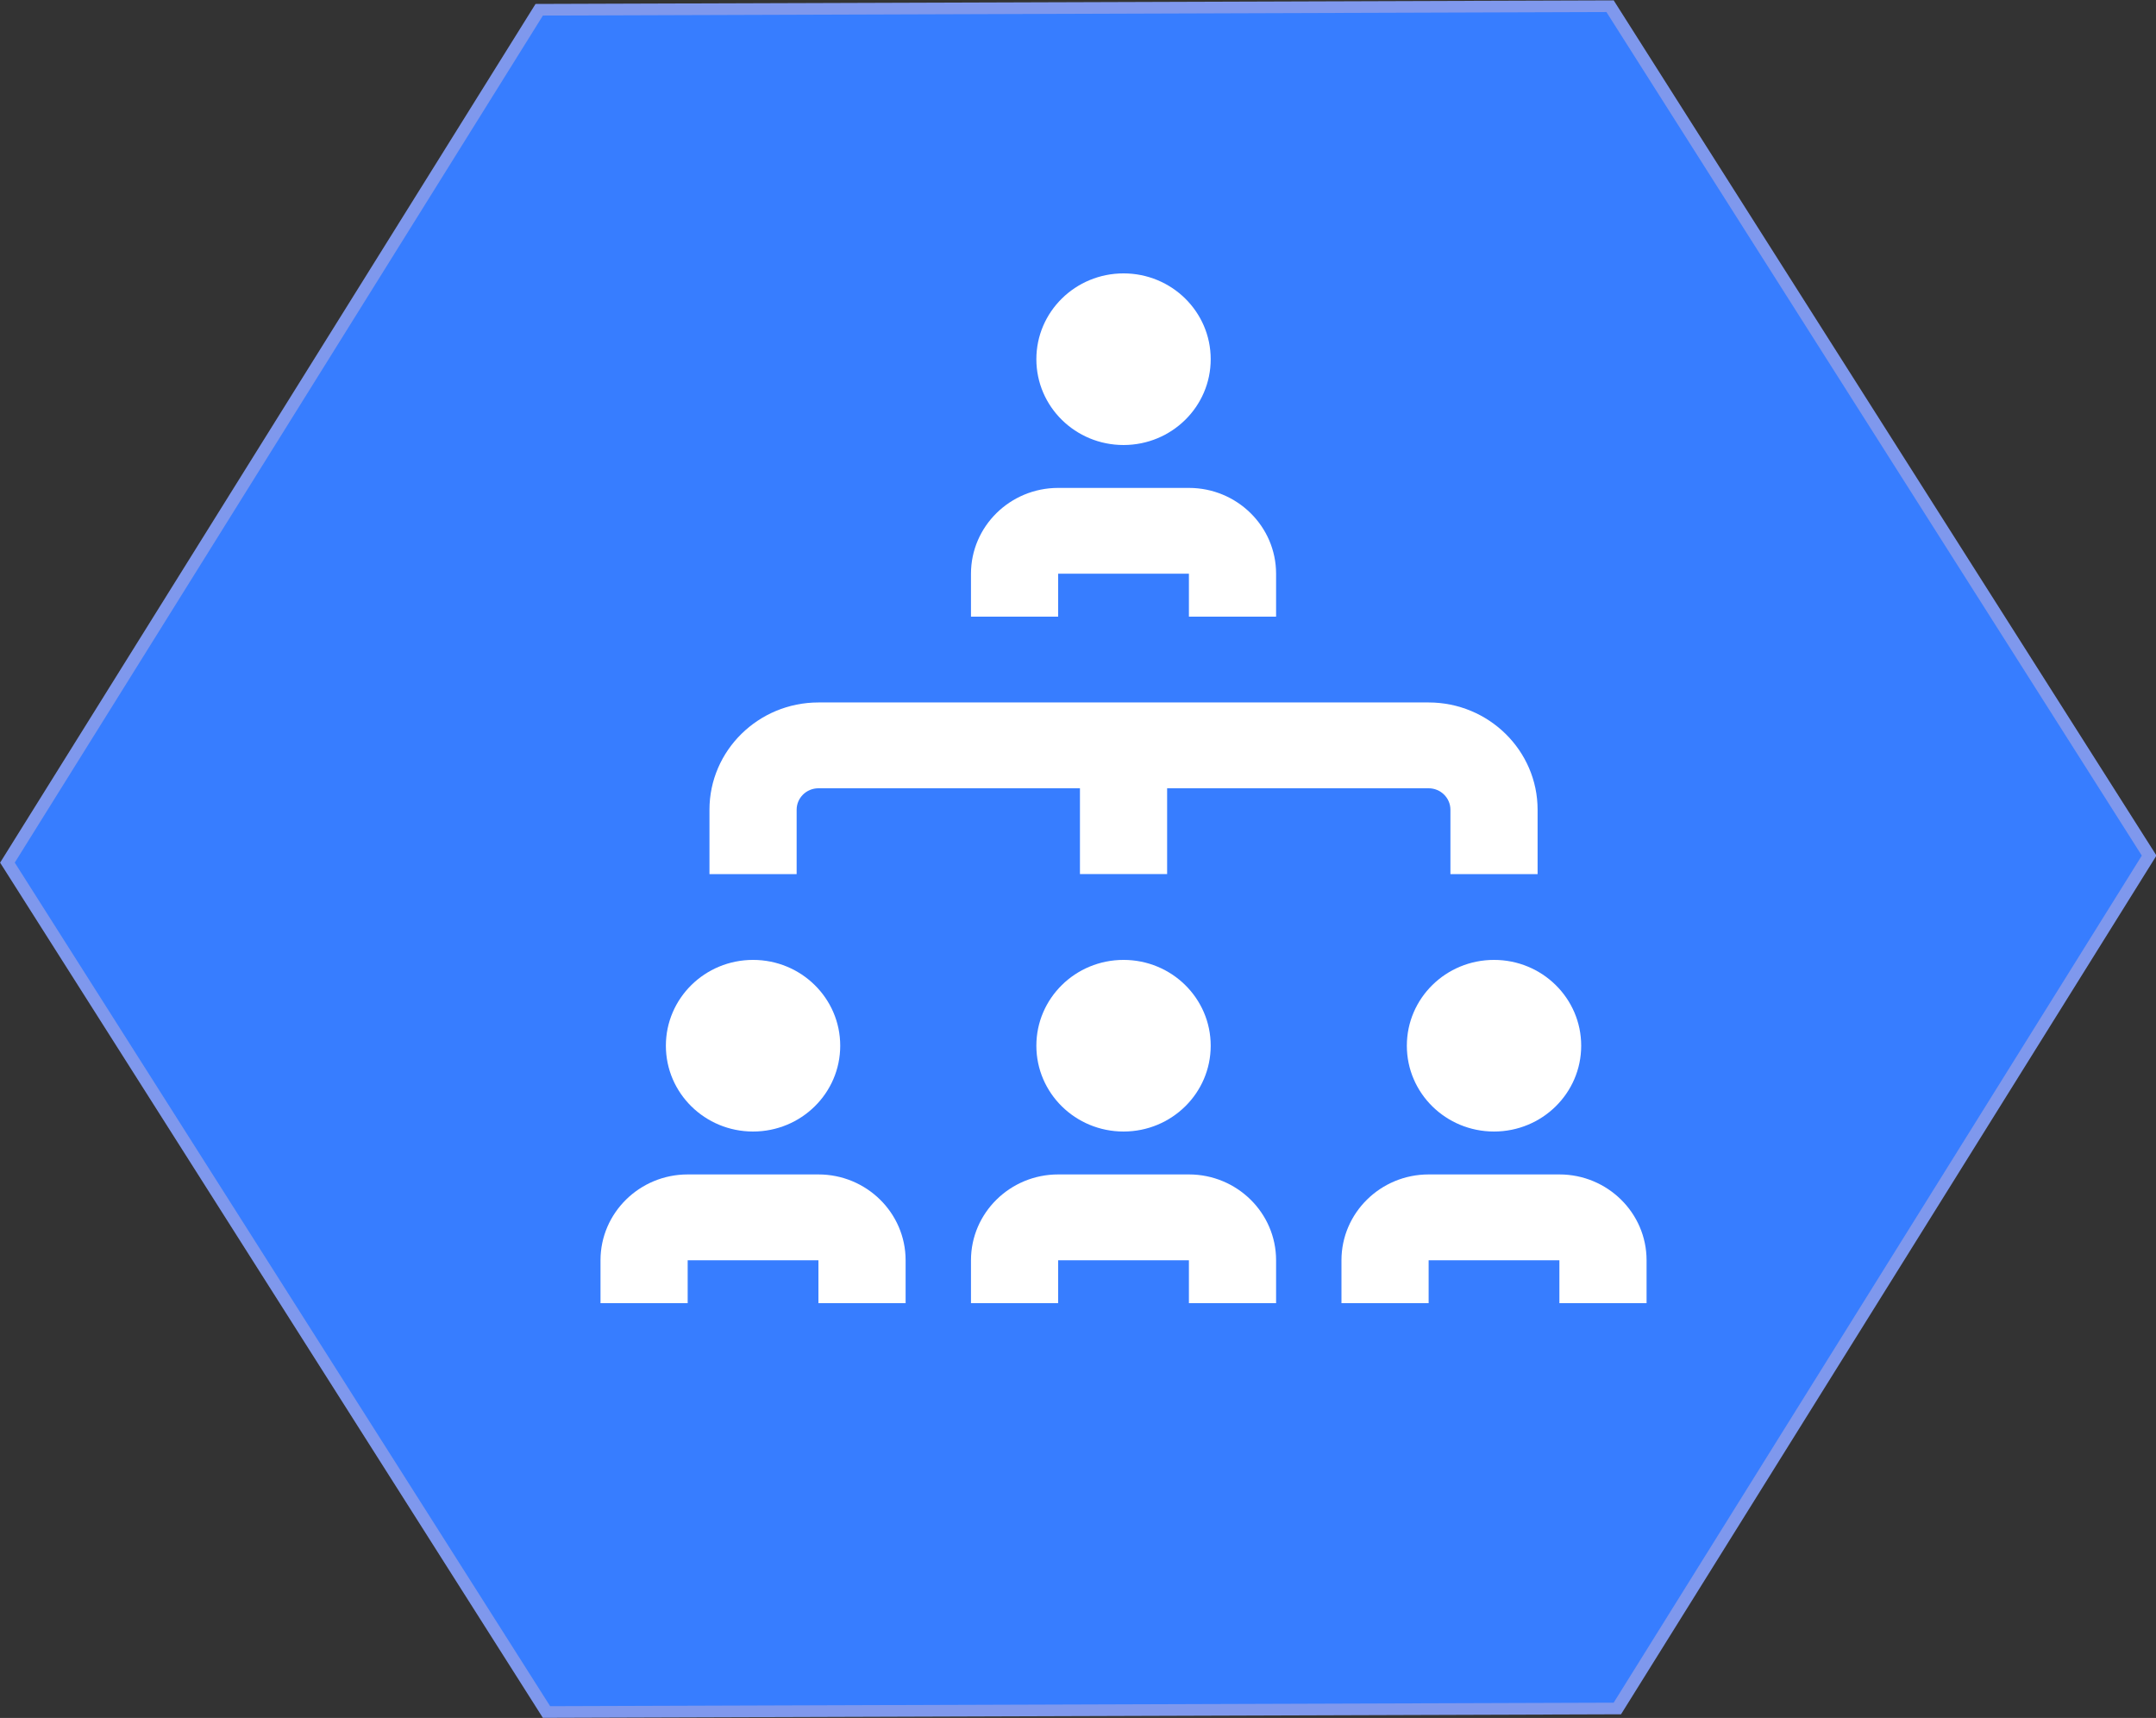
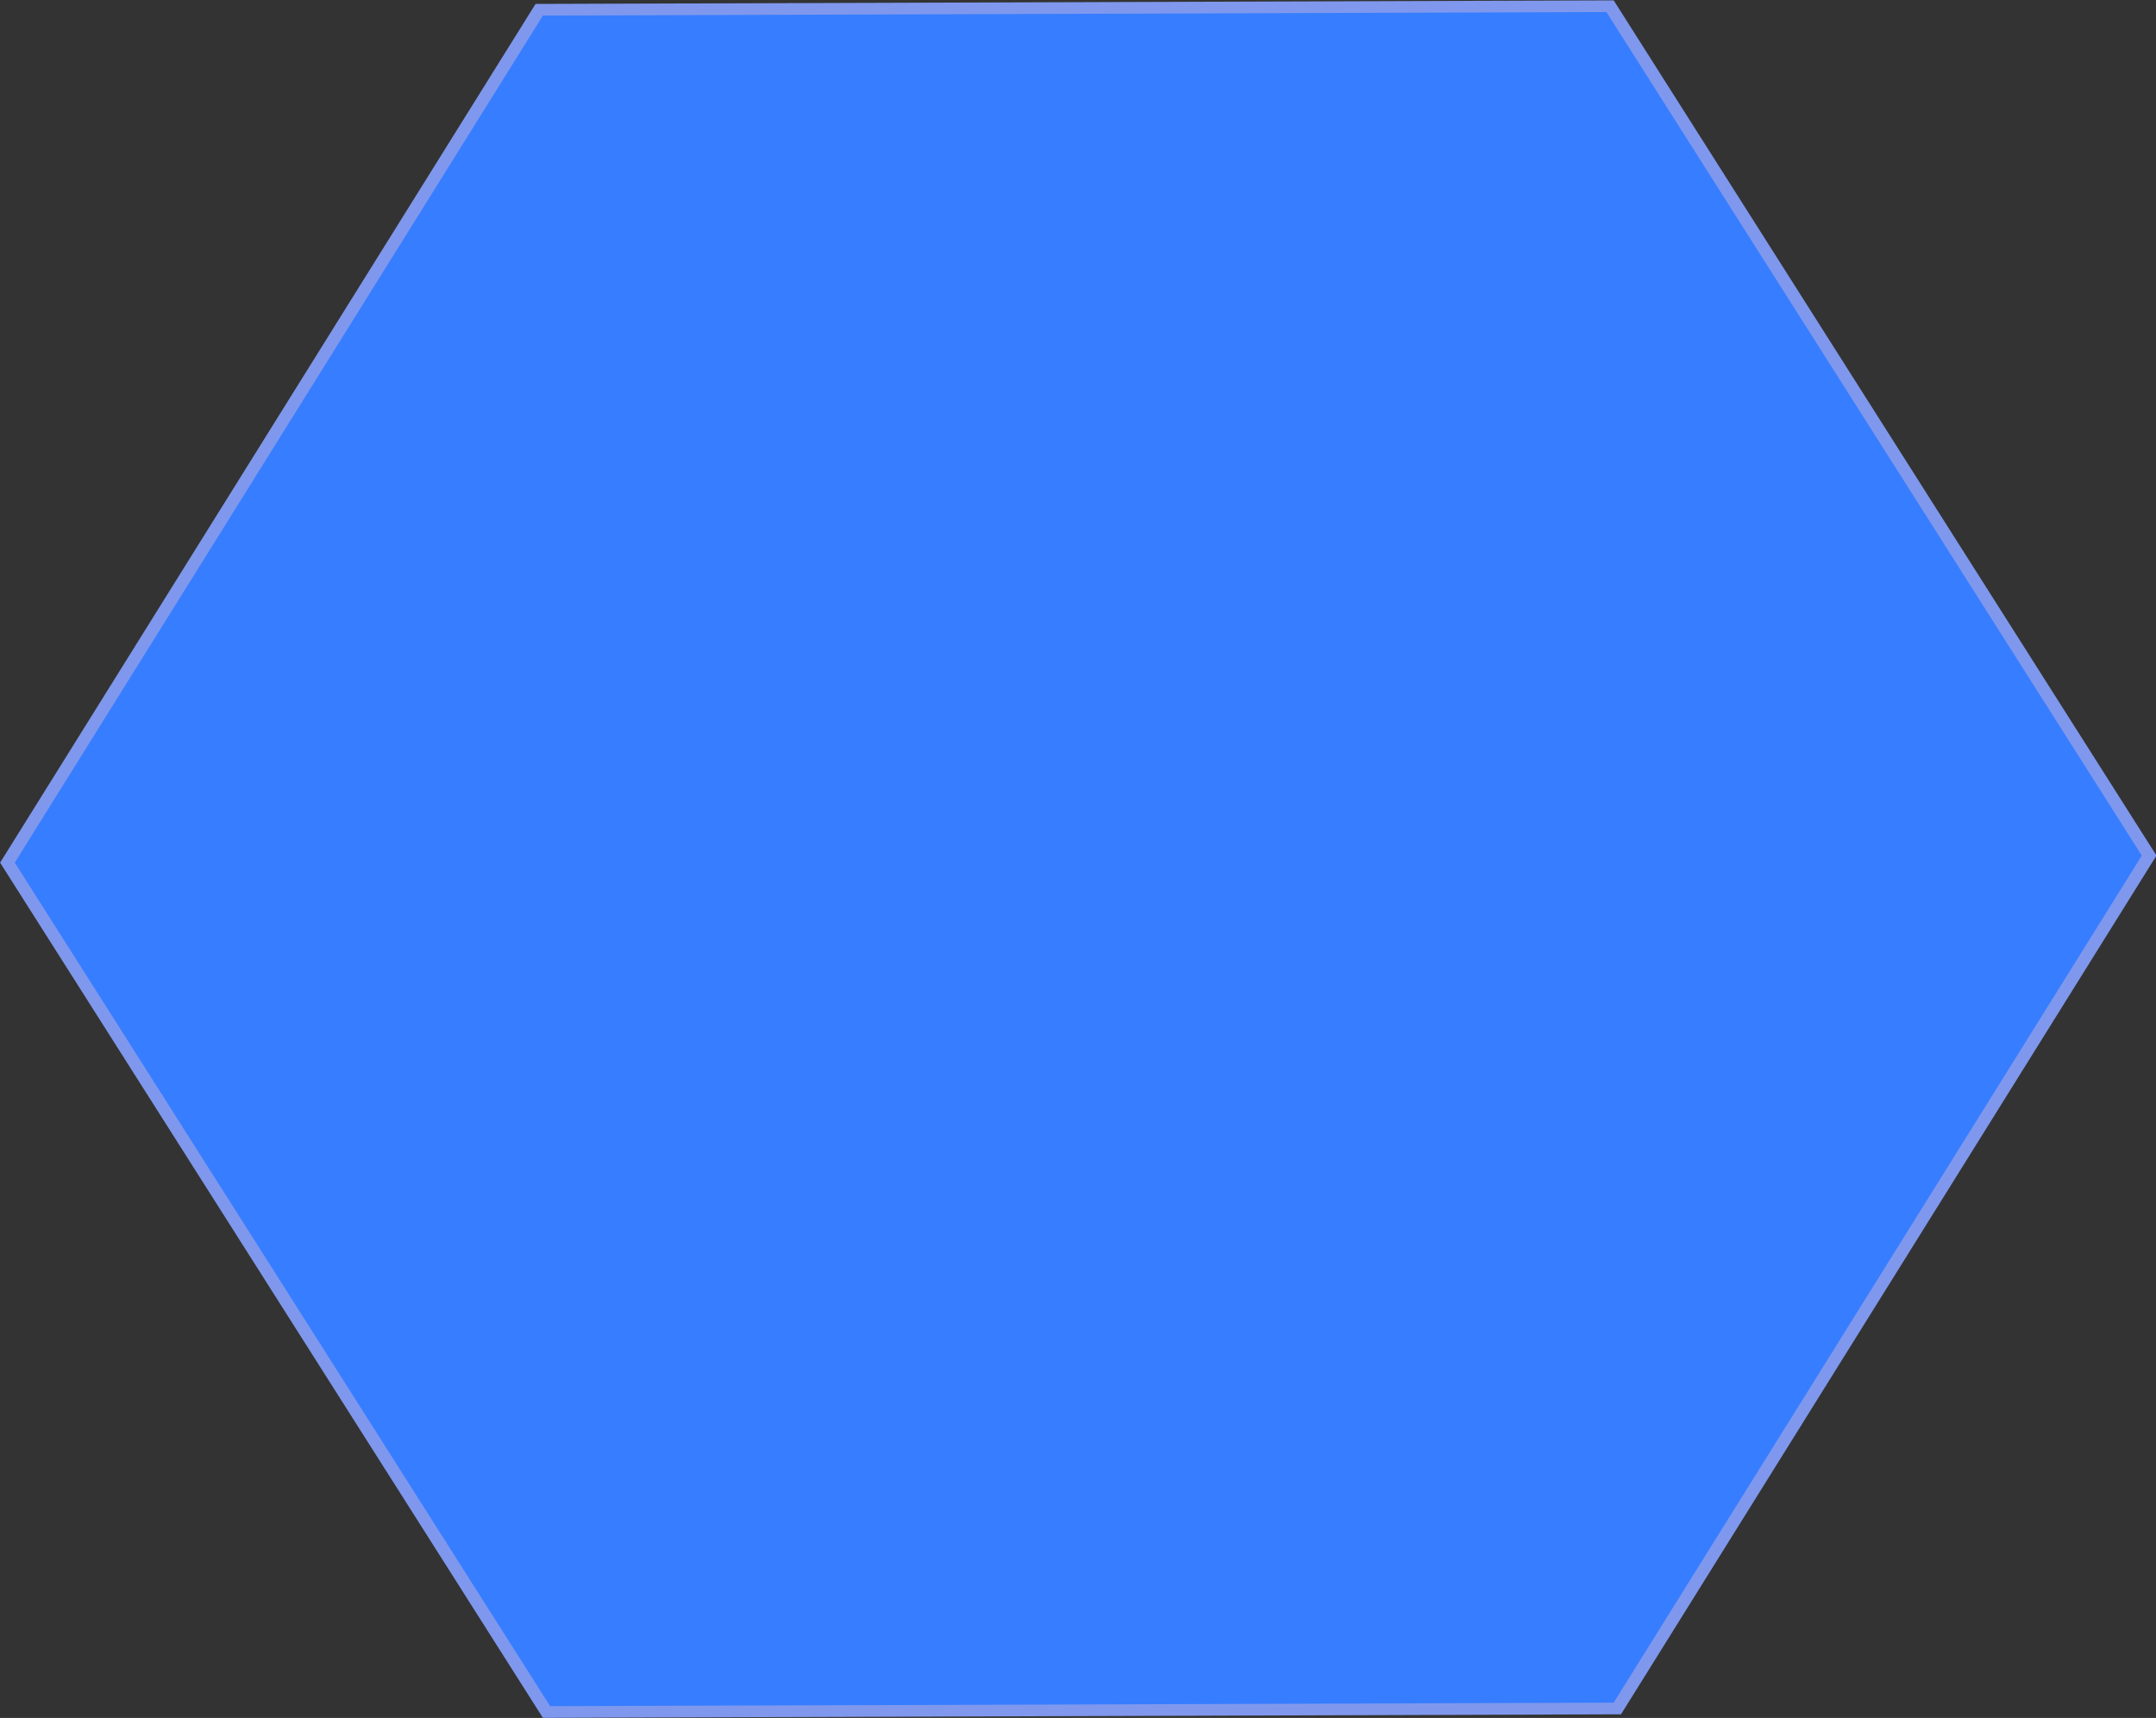
<svg xmlns="http://www.w3.org/2000/svg" xmlns:ns1="http://www.inkscape.org/namespaces/inkscape" xmlns:ns2="http://sodipodi.sourceforge.net/DTD/sodipodi-0.dtd" width="202.358mm" height="161.233mm" viewBox="0 0 202.358 161.233" version="1.1" id="svg1" ns1:version="1.3 (0e150ed6c4, 2023-07-21)" ns2:docname="img_tar4_home.svg">
  <rect x="0" y="0" width="202.358" height="161.233" fill="#333333" stroke="none" />
  <ns2:namedview id="namedview1" pagecolor="#ffffff" bordercolor="#666666" borderopacity="1.0" ns1:showpageshadow="2" ns1:pageopacity="0.0" ns1:pagecheckerboard="0" ns1:deskcolor="#d1d1d1" ns1:document-units="mm" ns1:zoom="0.73139031" ns1:cx="339.08024" ns1:cy="293.27706" ns1:window-width="1920" ns1:window-height="1017" ns1:window-x="-8" ns1:window-y="-8" ns1:window-maximized="1" ns1:current-layer="layer1" />
  <defs id="defs1">
    <ns1:perspective ns2:type="inkscape:persp3d" ns1:vp_x="0 : 12.733028 : 1" ns1:vp_y="0 : 999.99993 : 0" ns1:vp_z="209.99999 : 12.733028 : 1" ns1:persp3d-origin="105 : -36.766969 : 1" id="perspective3" />
  </defs>
  <g ns1:label="Capa 1" ns1:groupmode="layer" id="layer1" transform="translate(-3.187,-71.32)">
    <path ns2:type="star" style="fill:#377dff;stroke:#7f98ed;stroke-width:0.49;fill-opacity:1" id="path8" ns1:flatsided="true" ns2:sides="6" ns2:cx="68.371498" ns2:cy="44.495735" ns2:r1="41.361942" ns2:r2="35.820492" ns2:arg1="0.69249864" ns2:arg2="1.2160974" ns1:rounded="0" ns1:randomized="0" d="M 100.206,70.904 61.419,85.269 29.584,58.861 36.537,18.088 75.324,3.722 107.159,30.13 Z" transform="matrix(2.282,0.767,-0.835,2.094,-14.477,6.335)" />
-     <path d="m 65.685,169.463 c 0,-4.45 3.661,-8.054 8.182,-8.054 4.521,0 8.182,3.604 8.182,8.054 0,4.45 -3.661,8.054 -8.182,8.054 -4.52,0 -8.182,-3.604 -8.182,-8.054 z m 34.773,0 c 0,4.45 3.661,8.054 8.182,8.054 4.52,0 8.182,-3.604 8.182,-8.054 0,-4.45 -3.661,-8.054 -8.182,-8.054 -4.52,0 -8.182,3.604 -8.182,8.054 z m 8.182,-56.377 c 4.52,0 8.182,-3.604 8.182,-8.054 0,-4.45 -3.661,-8.054 -8.182,-8.054 -4.52,0 -8.182,3.604 -8.182,8.054 0,4.45 3.661,8.054 8.182,8.054 z m 26.591,56.377 c 0,4.45 3.661,8.054 8.182,8.054 4.52,0 8.182,-3.604 8.182,-8.054 0,-4.45 -3.661,-8.054 -8.182,-8.054 -4.521,0 -8.182,3.604 -8.182,8.054 z M 77.958,147.315 c 0,-1.108 0.917,-2.013 2.046,-2.013 h 24.545 v 8.054 h 8.182 v -8.054 h 24.545 c 1.129,0 2.045,0.906 2.045,2.013 v 6.041 h 8.182 v -6.041 c 0,-5.553 -4.59,-10.067 -10.227,-10.067 H 80.003 c -5.637,0 -10.227,4.514 -10.227,10.067 v 6.041 h 8.182 z m 2.046,34.229 H 67.731 c -4.512,0 -8.182,3.612 -8.182,8.054 v 4.027 h 8.182 v -4.027 h 12.273 v 4.027 h 8.182 v -4.027 c 0,-4.442 -3.67,-8.054 -8.182,-8.054 z m 69.545,0 h -12.273 c -4.512,0 -8.182,3.612 -8.182,8.054 v 4.027 h 8.182 v -4.027 h 12.273 v 4.027 h 8.182 v -4.027 c 0,-4.442 -3.67,-8.054 -8.182,-8.054 z m -34.773,0 h -12.273 c -4.512,0 -8.182,3.612 -8.182,8.054 v 4.027 h 8.182 v -4.027 h 12.273 v 4.027 h 8.182 v -4.027 c 0,-4.442 -3.67,-8.054 -8.182,-8.054 z M 102.503,125.166 h 12.273 v 4.027 h 8.182 v -4.027 c 0,-4.442 -3.67,-8.054 -8.182,-8.054 h -12.273 c -4.512,0 -8.182,3.612 -8.182,8.054 v 4.027 h 8.182 z" id="path1" style="fill:#ffffff;stroke-width:4.059" />
  </g>
</svg>